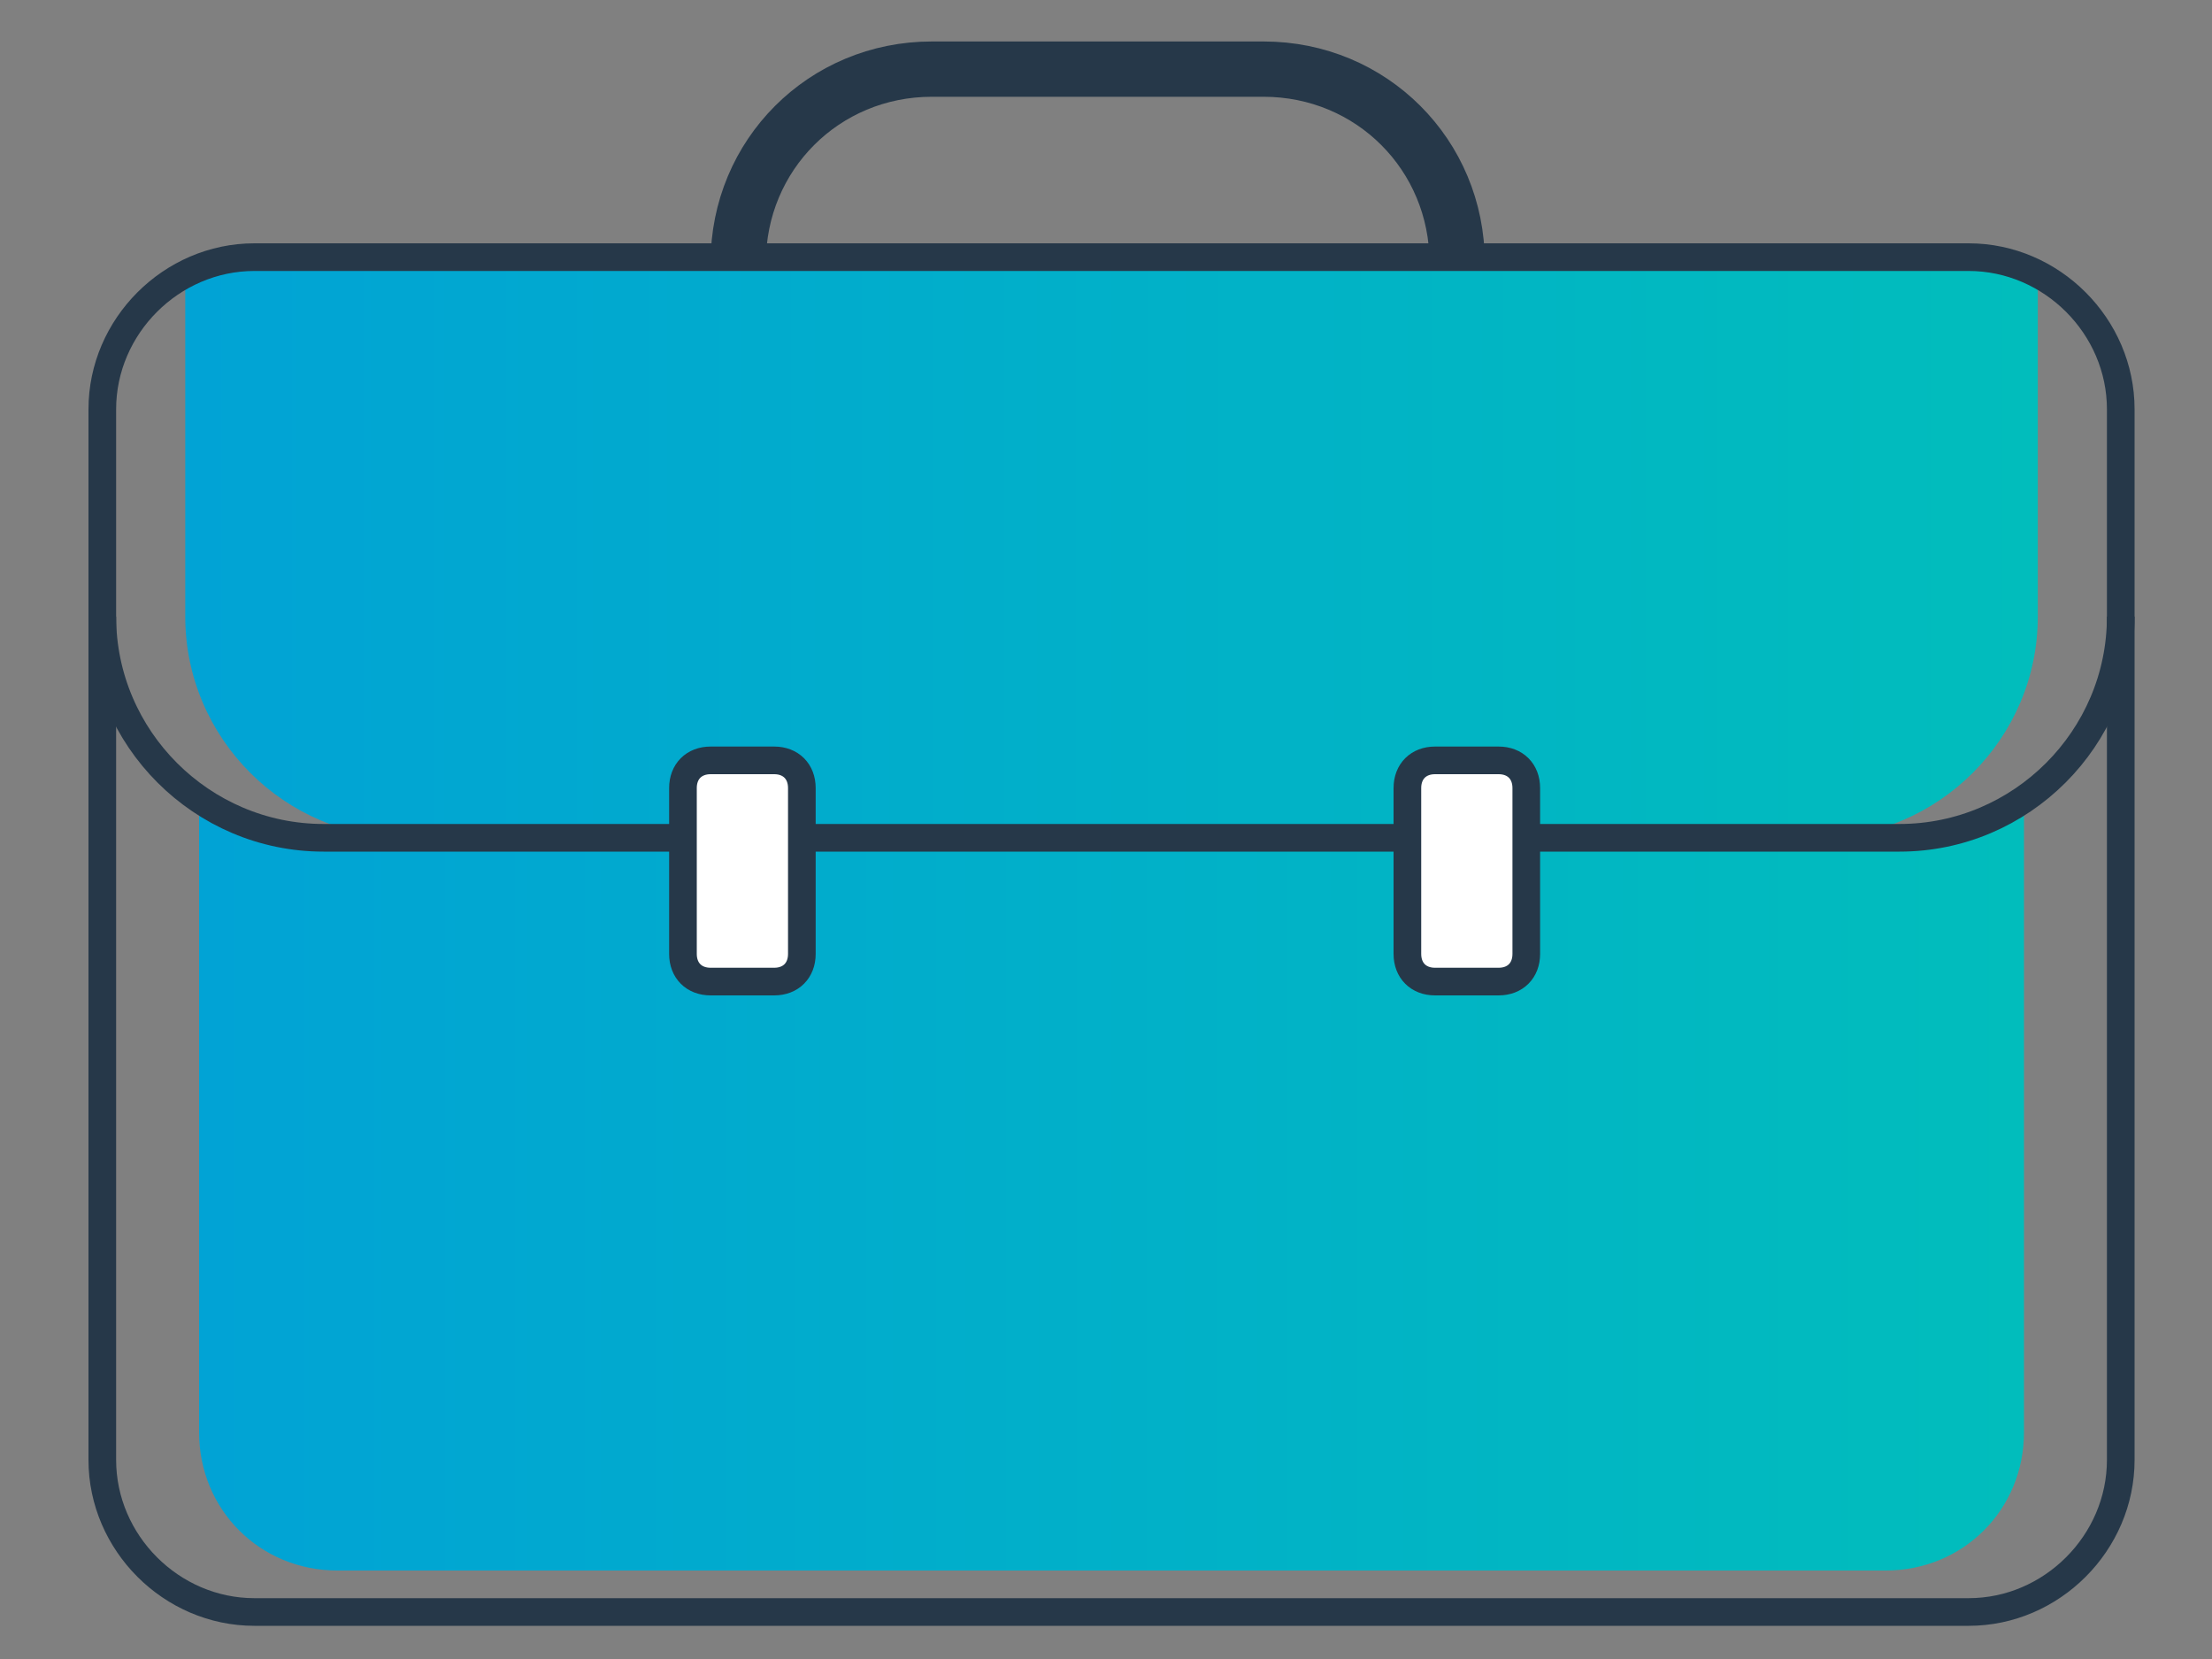
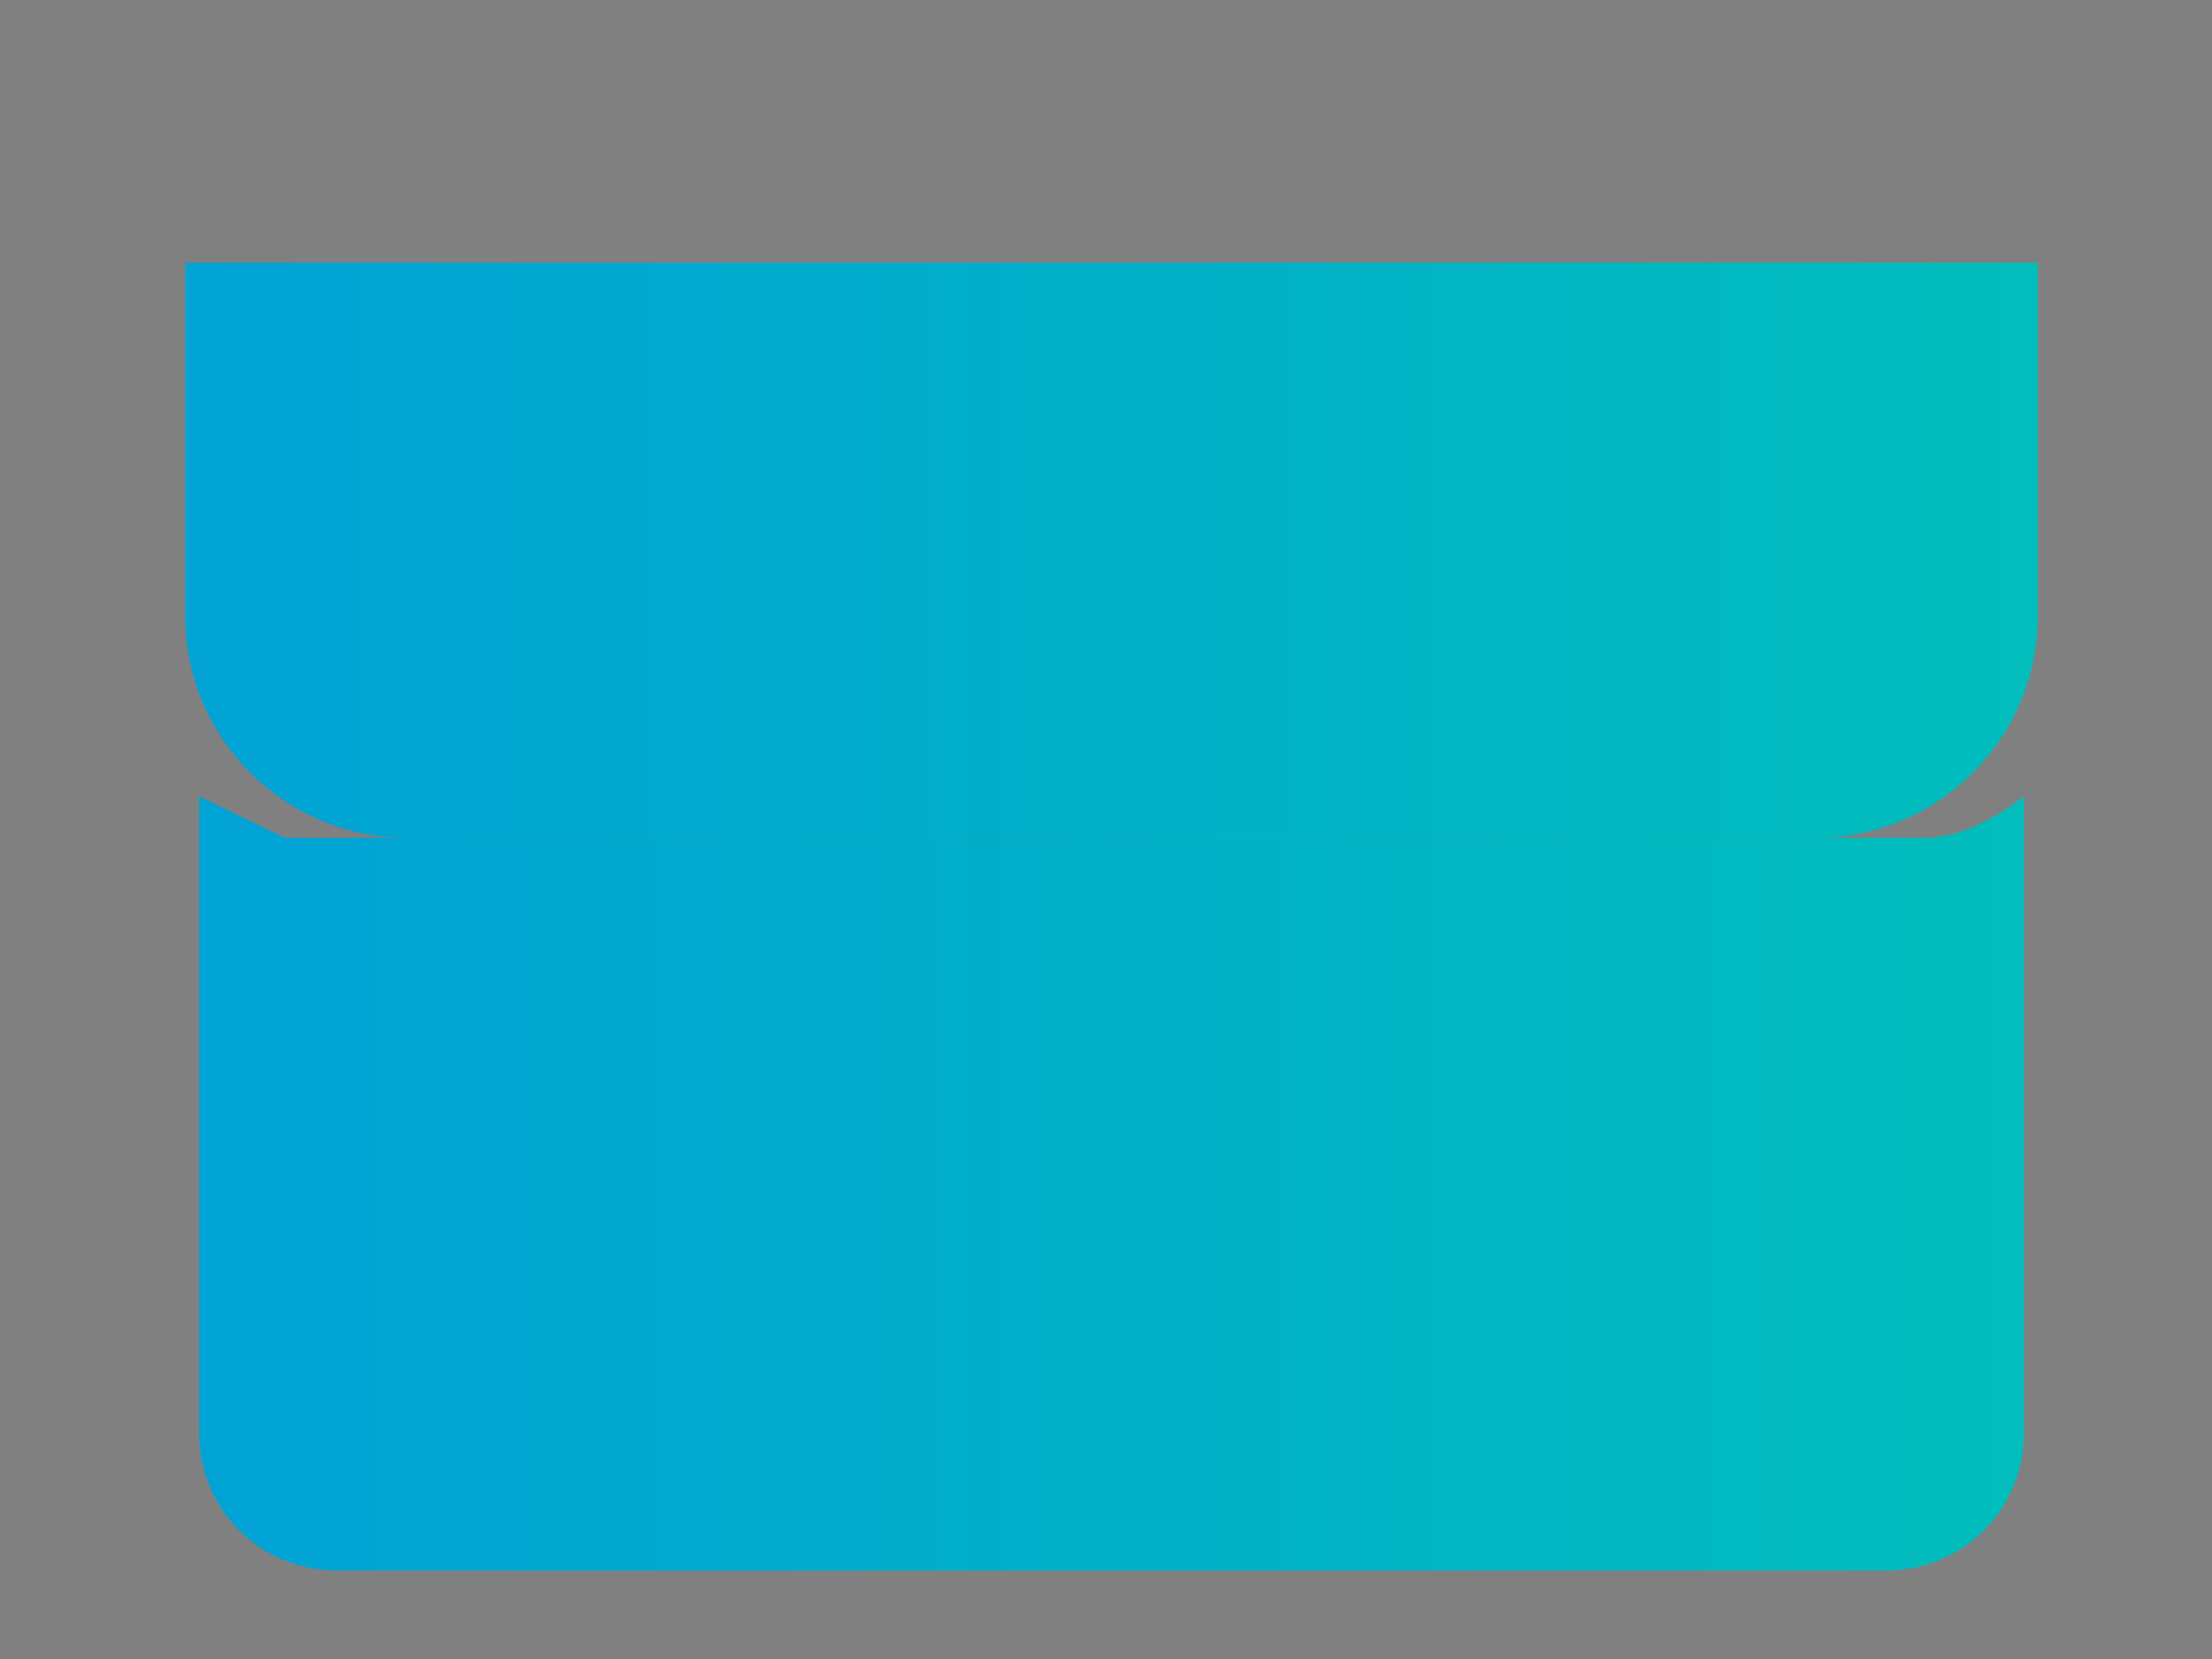
<svg xmlns="http://www.w3.org/2000/svg" xmlns:xlink="http://www.w3.org/1999/xlink" version="1.1" viewBox="0 0 80 60">
  <rect x="0" y="0" width="80" height="60" fill="#808080" stroke="none" />
  <defs>
    <style>
      .cls-1 {
        stroke-width: 2px;
      }

      .cls-1, .cls-2 {
        fill: none;
      }

      .cls-1, .cls-2, .cls-3 {
        stroke: #263849;
        stroke-linejoin: round;
      }

      .cls-4 {
        fill: url(#Dégradé_sans_nom_2);
      }

      .cls-4, .cls-3, .cls-5 {
        fill-rule: evenodd;
      }

      .cls-3 {
        fill: #fff;
      }

      .cls-5 {
        fill: url(#Dégradé_sans_nom_2-2);
      }
    </style>
    <linearGradient id="Dégradé_sans_nom_2" data-name="Dégradé sans nom 2" x1="73.7" y1="41.1" x2="6.7" y2="41.1" gradientTransform="translate(0 61) scale(1 -1)" gradientUnits="userSpaceOnUse">
      <stop offset="0" stop-color="#01bdbc" />
      <stop offset="1" stop-color="#01a3d5" />
    </linearGradient>
    <linearGradient id="Dégradé_sans_nom_2-2" data-name="Dégradé sans nom 2" x1="73.2" y1="18.2" x2="7.2" y2="18.2" xlink:href="#Dégradé_sans_nom_2" />
  </defs>
  <g>
    <g id="Calque_1">
-       <path class="cls-1" d="M33.7,2.5c-3.9,0-7,3.1-7,7s3.1,7,7,7h12c3.9,0,7-3.1,7-7s-3.1-7-7-7h-12Z" />
      <path class="cls-4" d="M6.7,22.3v-12.8h67v12.8c0,4.4-3.6,8-8,8H14.7c-4.4,0-8-3.6-8-8Z" />
-       <path class="cls-2" d="M3.7,52.8V14.8c0-3,2.5-5.5,5.5-5.5h62c3,0,5.5,2.5,5.5,5.5v38c0,3-2.5,5.5-5.5,5.5H9.2c-3,0-5.5-2.5-5.5-5.5Z" />
      <path class="cls-5" d="M7.2,51.8v-23l3.1,1.5h59.3c1.1,0,2.3-.5,3.6-1.5v23c0,2.8-2.2,5-5,5H12.2c-2.8,0-5-2.2-5-5Z" />
-       <path class="cls-2" d="M76.7,22.3c0,4.4-3.6,8-8,8H11.7c-4.4,0-8-3.6-8-8" />
-       <path class="cls-3" d="M24.7,34.5v-6c0-.6.4-1,1-1h2.3c.6,0,1,.4,1,1v6c0,.6-.4,1-1,1h-2.3c-.6,0-1-.4-1-1Z" />
-       <path class="cls-3" d="M50.9,34.5v-6c0-.6.4-1,1-1h2.3c.6,0,1,.4,1,1v6c0,.6-.4,1-1,1h-2.3c-.6,0-1-.4-1-1Z" />
    </g>
  </g>
</svg>